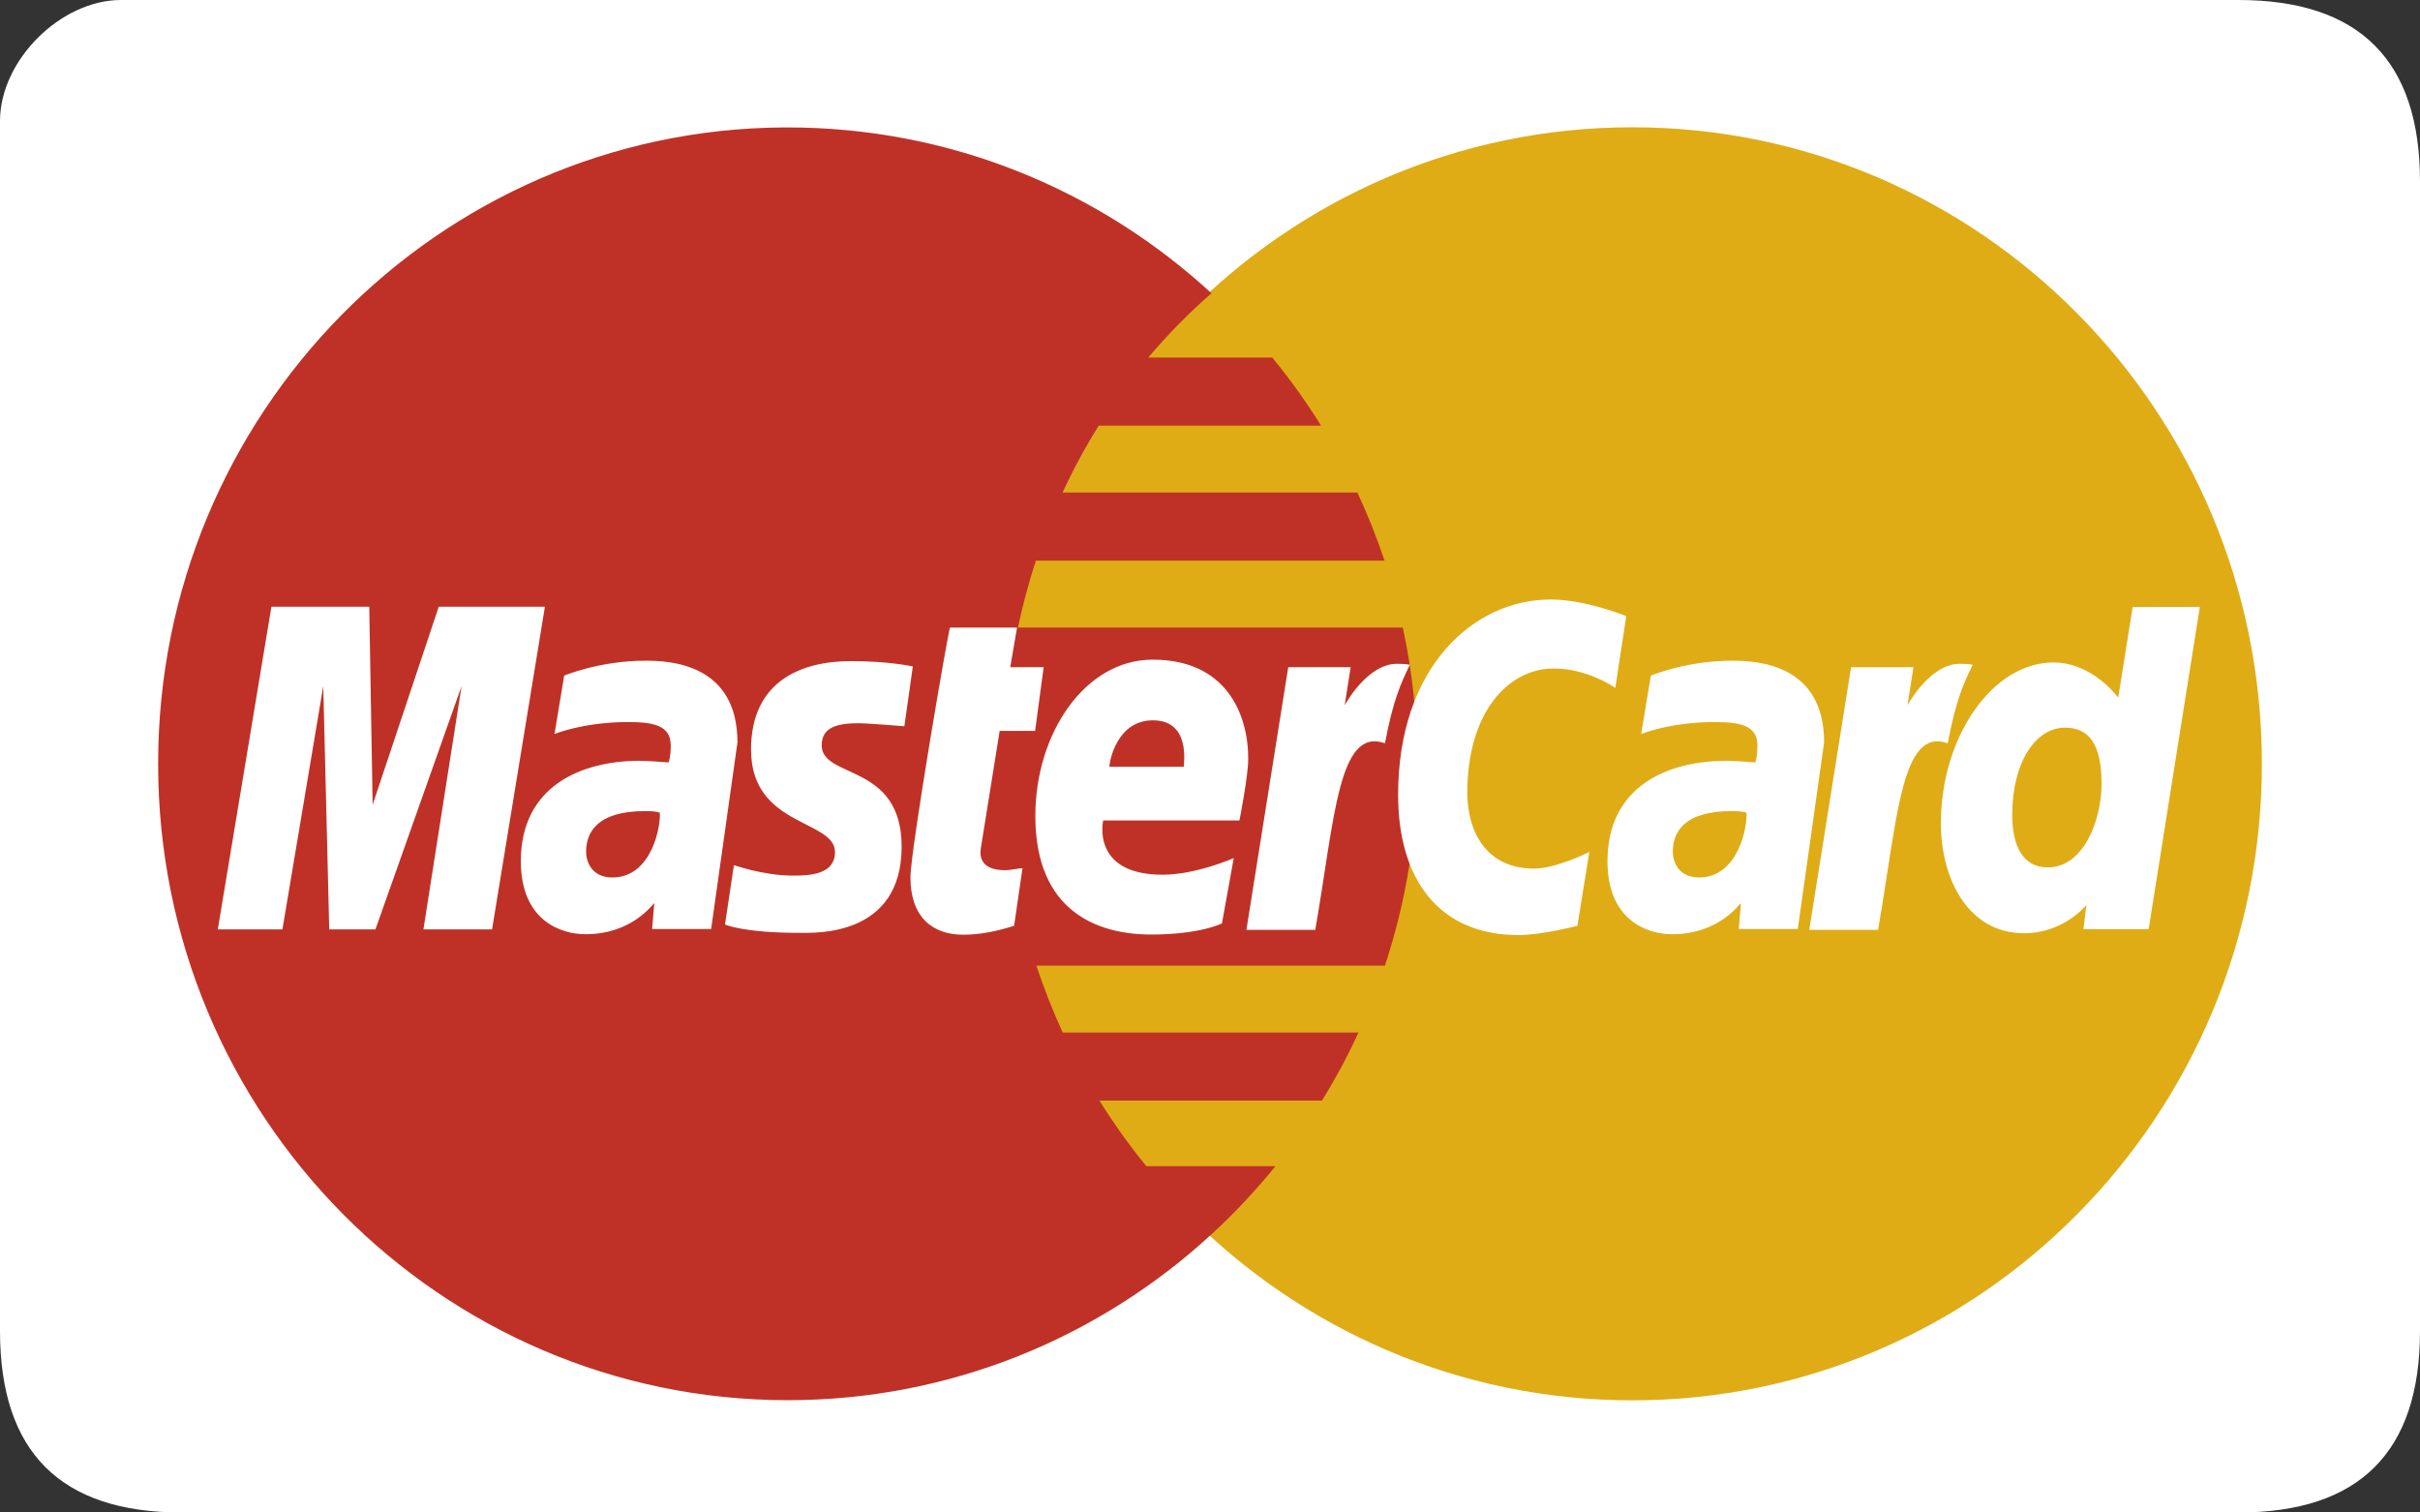
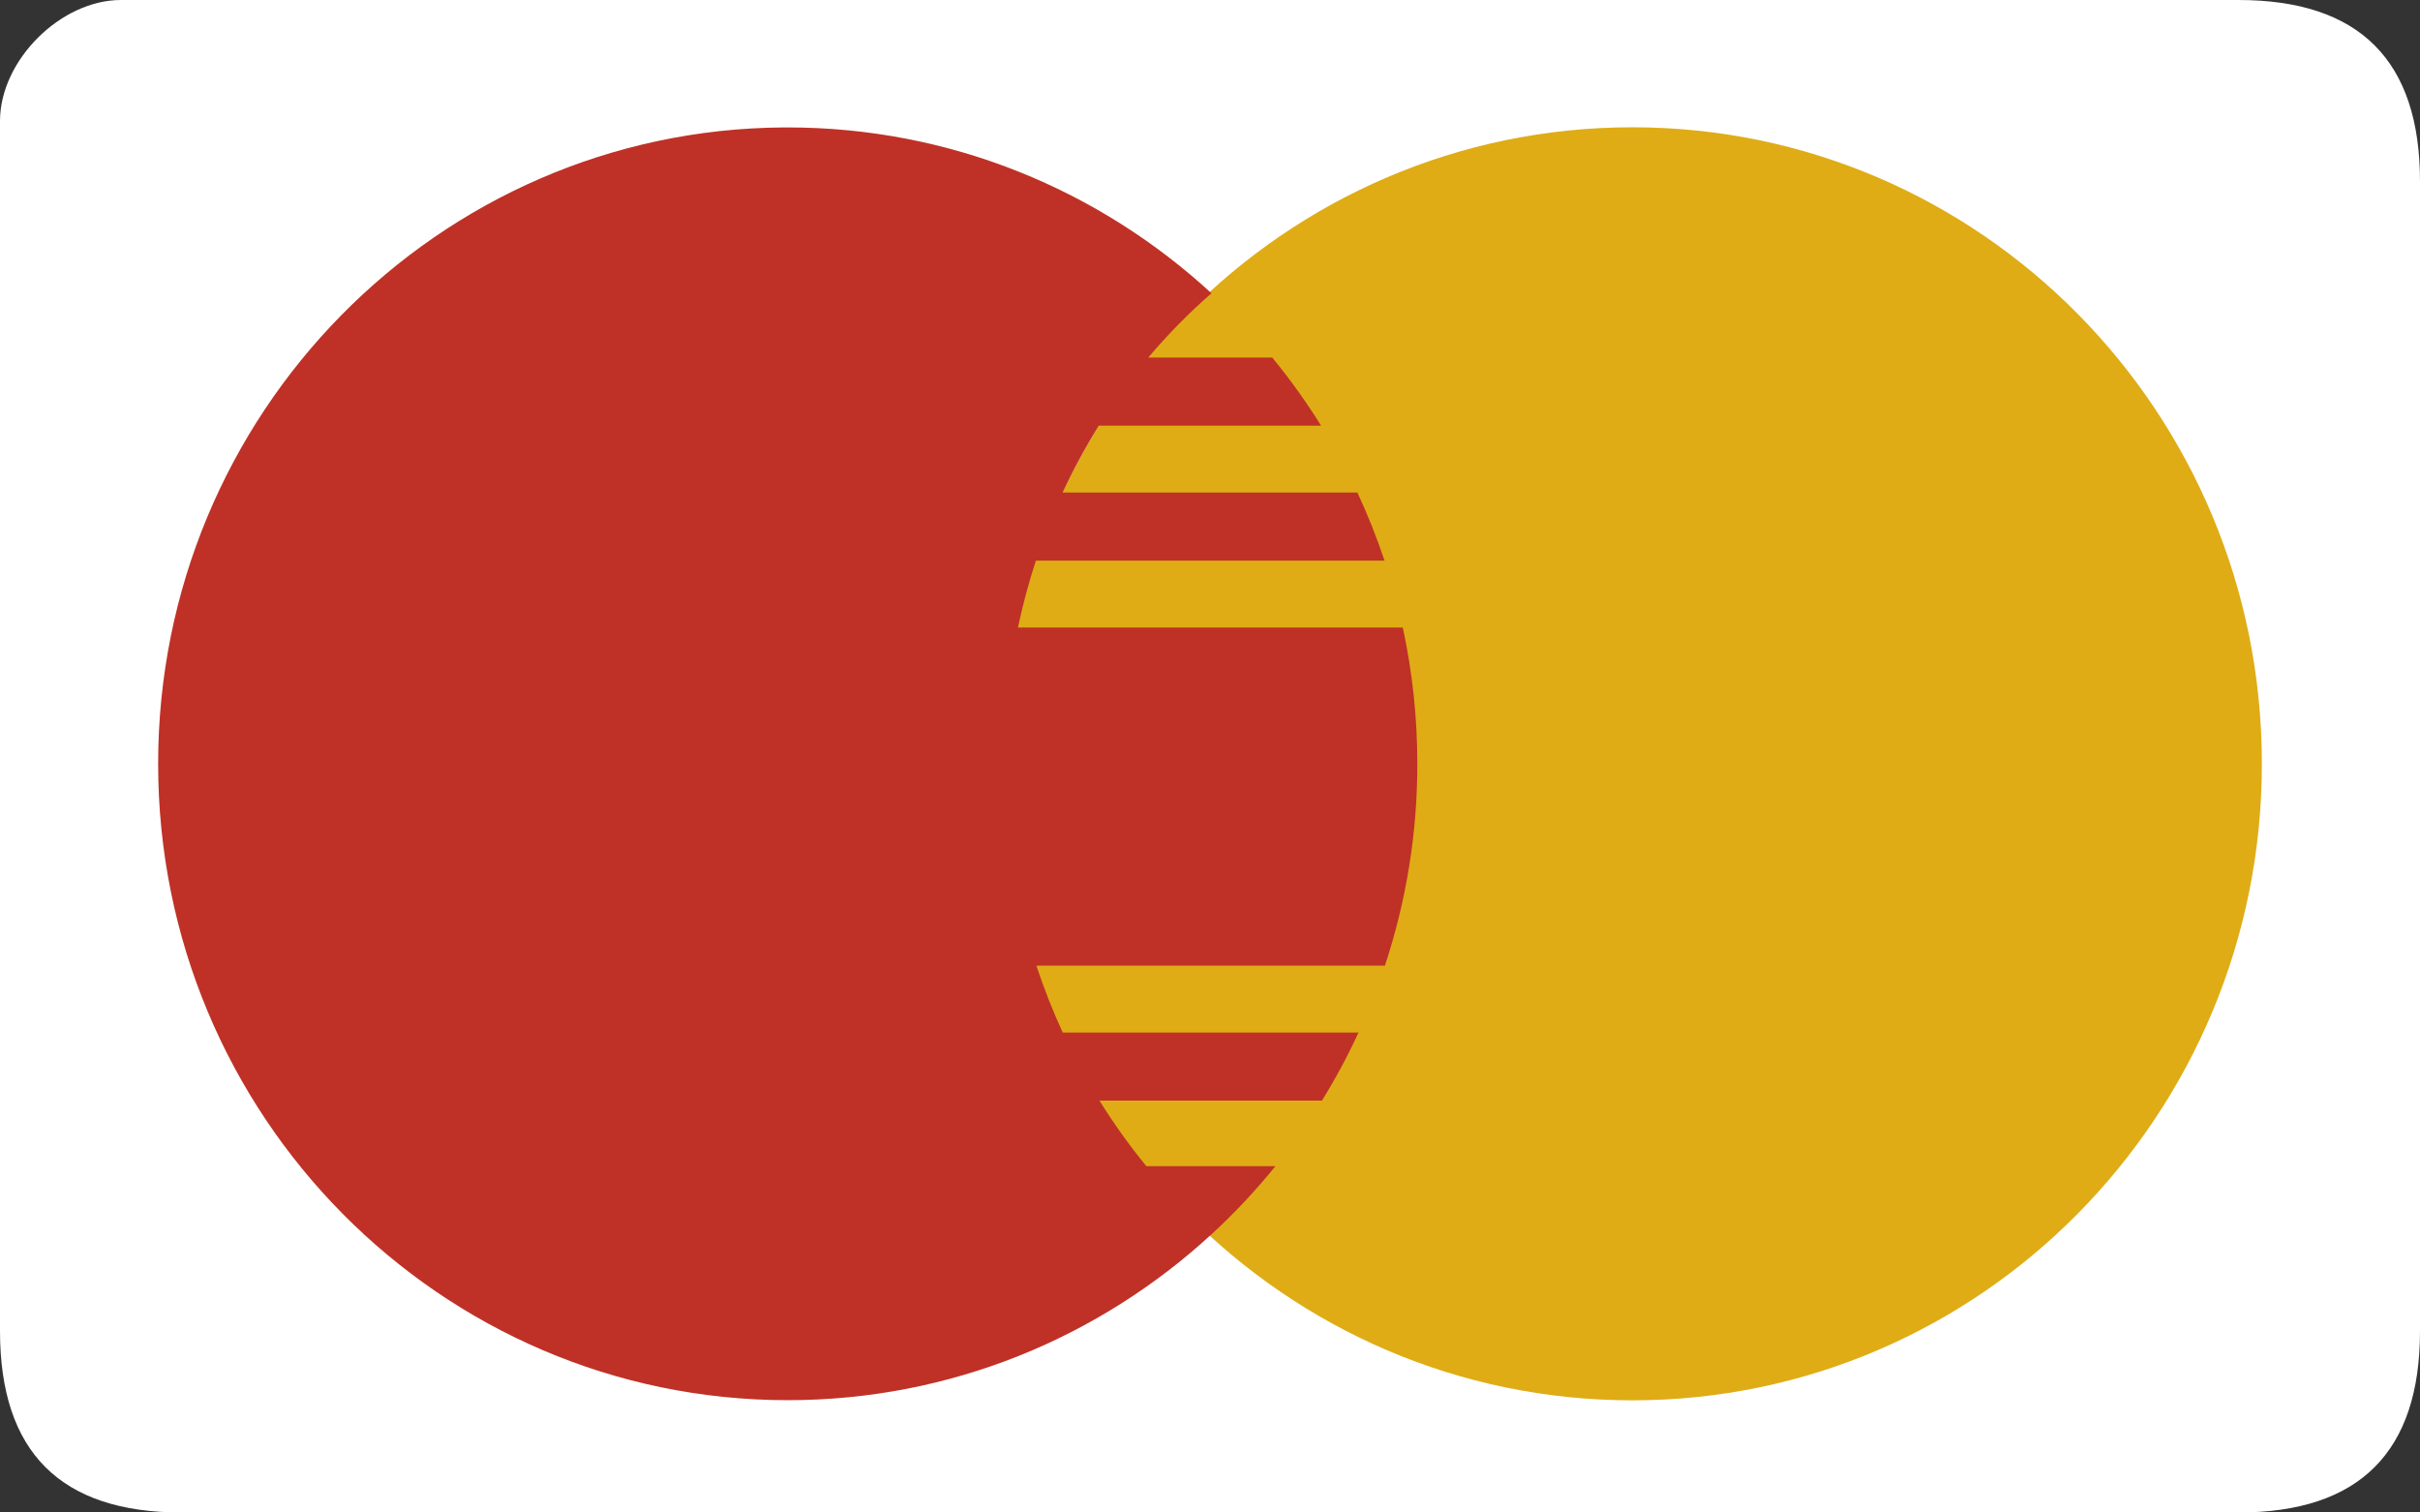
<svg xmlns="http://www.w3.org/2000/svg" width="64" height="40" viewBox="0 0 64 40" fill="none">
  <rect x="0" y="0" width="64" height="40" fill="#333333" stroke="none" />
  <g id="Group">
    <path id="Vector" fill-rule="evenodd" clip-rule="evenodd" d="M59.2 0H3.2C1.6 0 0 1.6 0 3.2V35.2C0 38.4 1.6 40 4.8 40H59.2C62.4 40 64 38.4 64 35.2V4.8C64 1.6 62.4 0 59.2 0Z" fill="white" />
    <path id="Vector_2" fill-rule="evenodd" clip-rule="evenodd" d="M59.818 20.2C59.821 29.495 52.368 37.032 43.172 37.034C33.976 37.036 26.52 29.504 26.518 20.209V20.2C26.515 10.905 33.968 3.368 43.164 3.366C52.36 3.363 59.816 10.896 59.818 20.192V20.2Z" fill="#DFAC16" />
    <path id="Vector_3" fill-rule="evenodd" clip-rule="evenodd" d="M20.725 3.37C11.584 3.429 4.182 10.946 4.182 20.2C4.182 29.49 11.641 37.03 20.832 37.03C25.146 37.03 29.078 35.368 32.037 32.645L32.036 32.644H32.039C32.646 32.086 33.211 31.483 33.73 30.842H30.318C29.867 30.292 29.453 29.712 29.077 29.108H34.96C35.319 28.528 35.643 27.926 35.929 27.306H28.105C27.84 26.73 27.608 26.14 27.409 25.538H36.626C37.195 23.816 37.485 22.014 37.483 20.2C37.483 18.989 37.355 17.78 37.099 16.596H26.921C27.047 15.998 27.206 15.408 27.396 14.828H36.616C36.411 14.214 36.172 13.613 35.898 13.026H28.104C28.386 12.418 28.705 11.827 29.06 11.258H34.938C34.548 10.63 34.116 10.028 33.646 9.456H30.368C30.881 8.848 31.439 8.279 32.039 7.756C29.08 5.032 25.147 3.37 20.832 3.37H20.725Z" fill="#BF3126" />
-     <path id="Vector_4" fill-rule="evenodd" clip-rule="evenodd" d="M26.819 24.485L27.041 22.962C26.92 22.962 26.742 23.014 26.584 23.014C25.967 23.014 25.899 22.682 25.939 22.437L26.437 19.329H27.375L27.601 17.645H26.717L26.897 16.597H25.124C25.085 16.637 24.078 22.489 24.078 23.202C24.078 24.257 24.664 24.727 25.49 24.72C26.137 24.714 26.641 24.533 26.819 24.485ZM27.381 21.581C27.381 24.113 29.035 24.715 30.443 24.715C31.744 24.715 32.316 24.421 32.316 24.421L32.628 22.693C32.628 22.693 31.639 23.133 30.746 23.133C28.842 23.133 29.175 21.699 29.175 21.699H32.778C32.778 21.699 33.011 20.538 33.011 20.064C33.011 18.884 32.429 17.445 30.483 17.445C28.701 17.445 27.381 19.386 27.381 21.581ZM30.49 19.05C31.49 19.05 31.306 20.186 31.306 20.278H29.338C29.338 20.161 29.523 19.05 30.49 19.05ZM41.716 24.484L42.033 22.531C42.033 22.531 41.163 22.971 40.567 22.971C39.309 22.971 38.805 22.001 38.805 20.958C38.805 18.843 39.887 17.679 41.091 17.679C41.995 17.679 42.719 18.192 42.719 18.192L43.009 16.294C43.009 16.294 41.934 15.854 41.012 15.854C38.965 15.854 36.975 17.648 36.975 21.019C36.975 23.253 38.05 24.73 40.165 24.73C40.763 24.73 41.716 24.484 41.716 24.484ZM17.069 17.473C15.853 17.473 14.921 17.868 14.921 17.868L14.664 19.412C14.664 19.412 15.433 19.096 16.596 19.096C17.256 19.096 17.739 19.171 17.739 19.713C17.739 20.042 17.679 20.164 17.679 20.164C17.679 20.164 17.159 20.12 16.918 20.12C15.385 20.12 13.774 20.781 13.774 22.775C13.774 24.346 14.831 24.707 15.485 24.707C16.736 24.707 17.275 23.887 17.304 23.884L17.246 24.569H18.807L19.503 19.634C19.503 17.54 17.696 17.473 17.069 17.473ZM17.449 21.491C17.482 21.792 17.261 23.206 16.194 23.206C15.643 23.206 15.5 22.78 15.5 22.529C15.5 22.038 15.764 21.45 17.063 21.45C17.365 21.45 17.397 21.483 17.449 21.491ZM21.162 24.671C21.562 24.671 23.845 24.773 23.845 22.392C23.845 20.166 21.731 20.606 21.731 19.712C21.731 19.267 22.075 19.127 22.705 19.127C22.955 19.127 23.917 19.207 23.917 19.207L24.141 17.625C24.141 17.625 23.518 17.484 22.505 17.484C21.193 17.484 19.862 18.013 19.862 19.824C19.862 21.875 22.082 21.669 22.082 22.534C22.082 23.11 21.462 23.157 20.984 23.157C20.157 23.157 19.412 22.871 19.409 22.884L19.173 24.45C19.216 24.464 19.675 24.671 21.162 24.671ZM56.401 16.053L56.019 18.451C56.019 18.451 55.351 17.52 54.307 17.52C52.683 17.52 51.329 19.5 51.329 21.774C51.329 23.242 52.051 24.681 53.527 24.681C54.589 24.681 55.177 23.933 55.177 23.933L55.099 24.572H56.824L58.178 16.05L56.401 16.053ZM55.578 20.729C55.578 21.676 55.114 22.94 54.153 22.94C53.515 22.94 53.216 22.399 53.216 21.549C53.216 20.16 53.833 19.244 54.612 19.244C55.251 19.244 55.578 19.686 55.578 20.729ZM7.469 24.579L8.549 18.145L8.707 24.579H9.929L12.207 18.145L11.198 24.579H13.013L14.411 16.046H11.603L9.855 21.282L9.765 16.046H7.178L5.76 24.579H7.469ZM34.784 24.591C35.3 21.625 35.396 19.216 36.627 19.657C36.843 18.509 37.051 18.065 37.286 17.579C37.286 17.579 37.176 17.555 36.944 17.555C36.15 17.555 35.562 18.652 35.562 18.652L35.72 17.645H34.069L32.963 24.591H34.784ZM45.807 17.473C44.591 17.473 43.659 17.868 43.659 17.868L43.402 19.412C43.402 19.412 44.171 19.096 45.334 19.096C45.994 19.096 46.477 19.171 46.477 19.713C46.477 20.042 46.418 20.164 46.418 20.164C46.418 20.164 45.897 20.12 45.656 20.12C44.123 20.12 42.512 20.781 42.512 22.775C42.512 24.346 43.569 24.707 44.223 24.707C45.474 24.707 46.013 23.887 46.042 23.884L45.984 24.569H47.545L48.241 19.634C48.241 17.54 46.435 17.473 45.807 17.473ZM46.187 21.491C46.221 21.792 46 23.206 44.932 23.206C44.382 23.206 44.239 22.78 44.239 22.529C44.239 22.038 44.503 21.45 45.801 21.45C46.103 21.45 46.136 21.483 46.187 21.491ZM49.668 24.591C50.184 21.625 50.28 19.216 51.511 19.657C51.727 18.509 51.935 18.065 52.17 17.579C52.17 17.579 52.06 17.555 51.829 17.555C51.035 17.555 50.446 18.652 50.446 18.652L50.604 17.645H48.954L47.848 24.591H49.668Z" fill="white" />
  </g>
</svg>